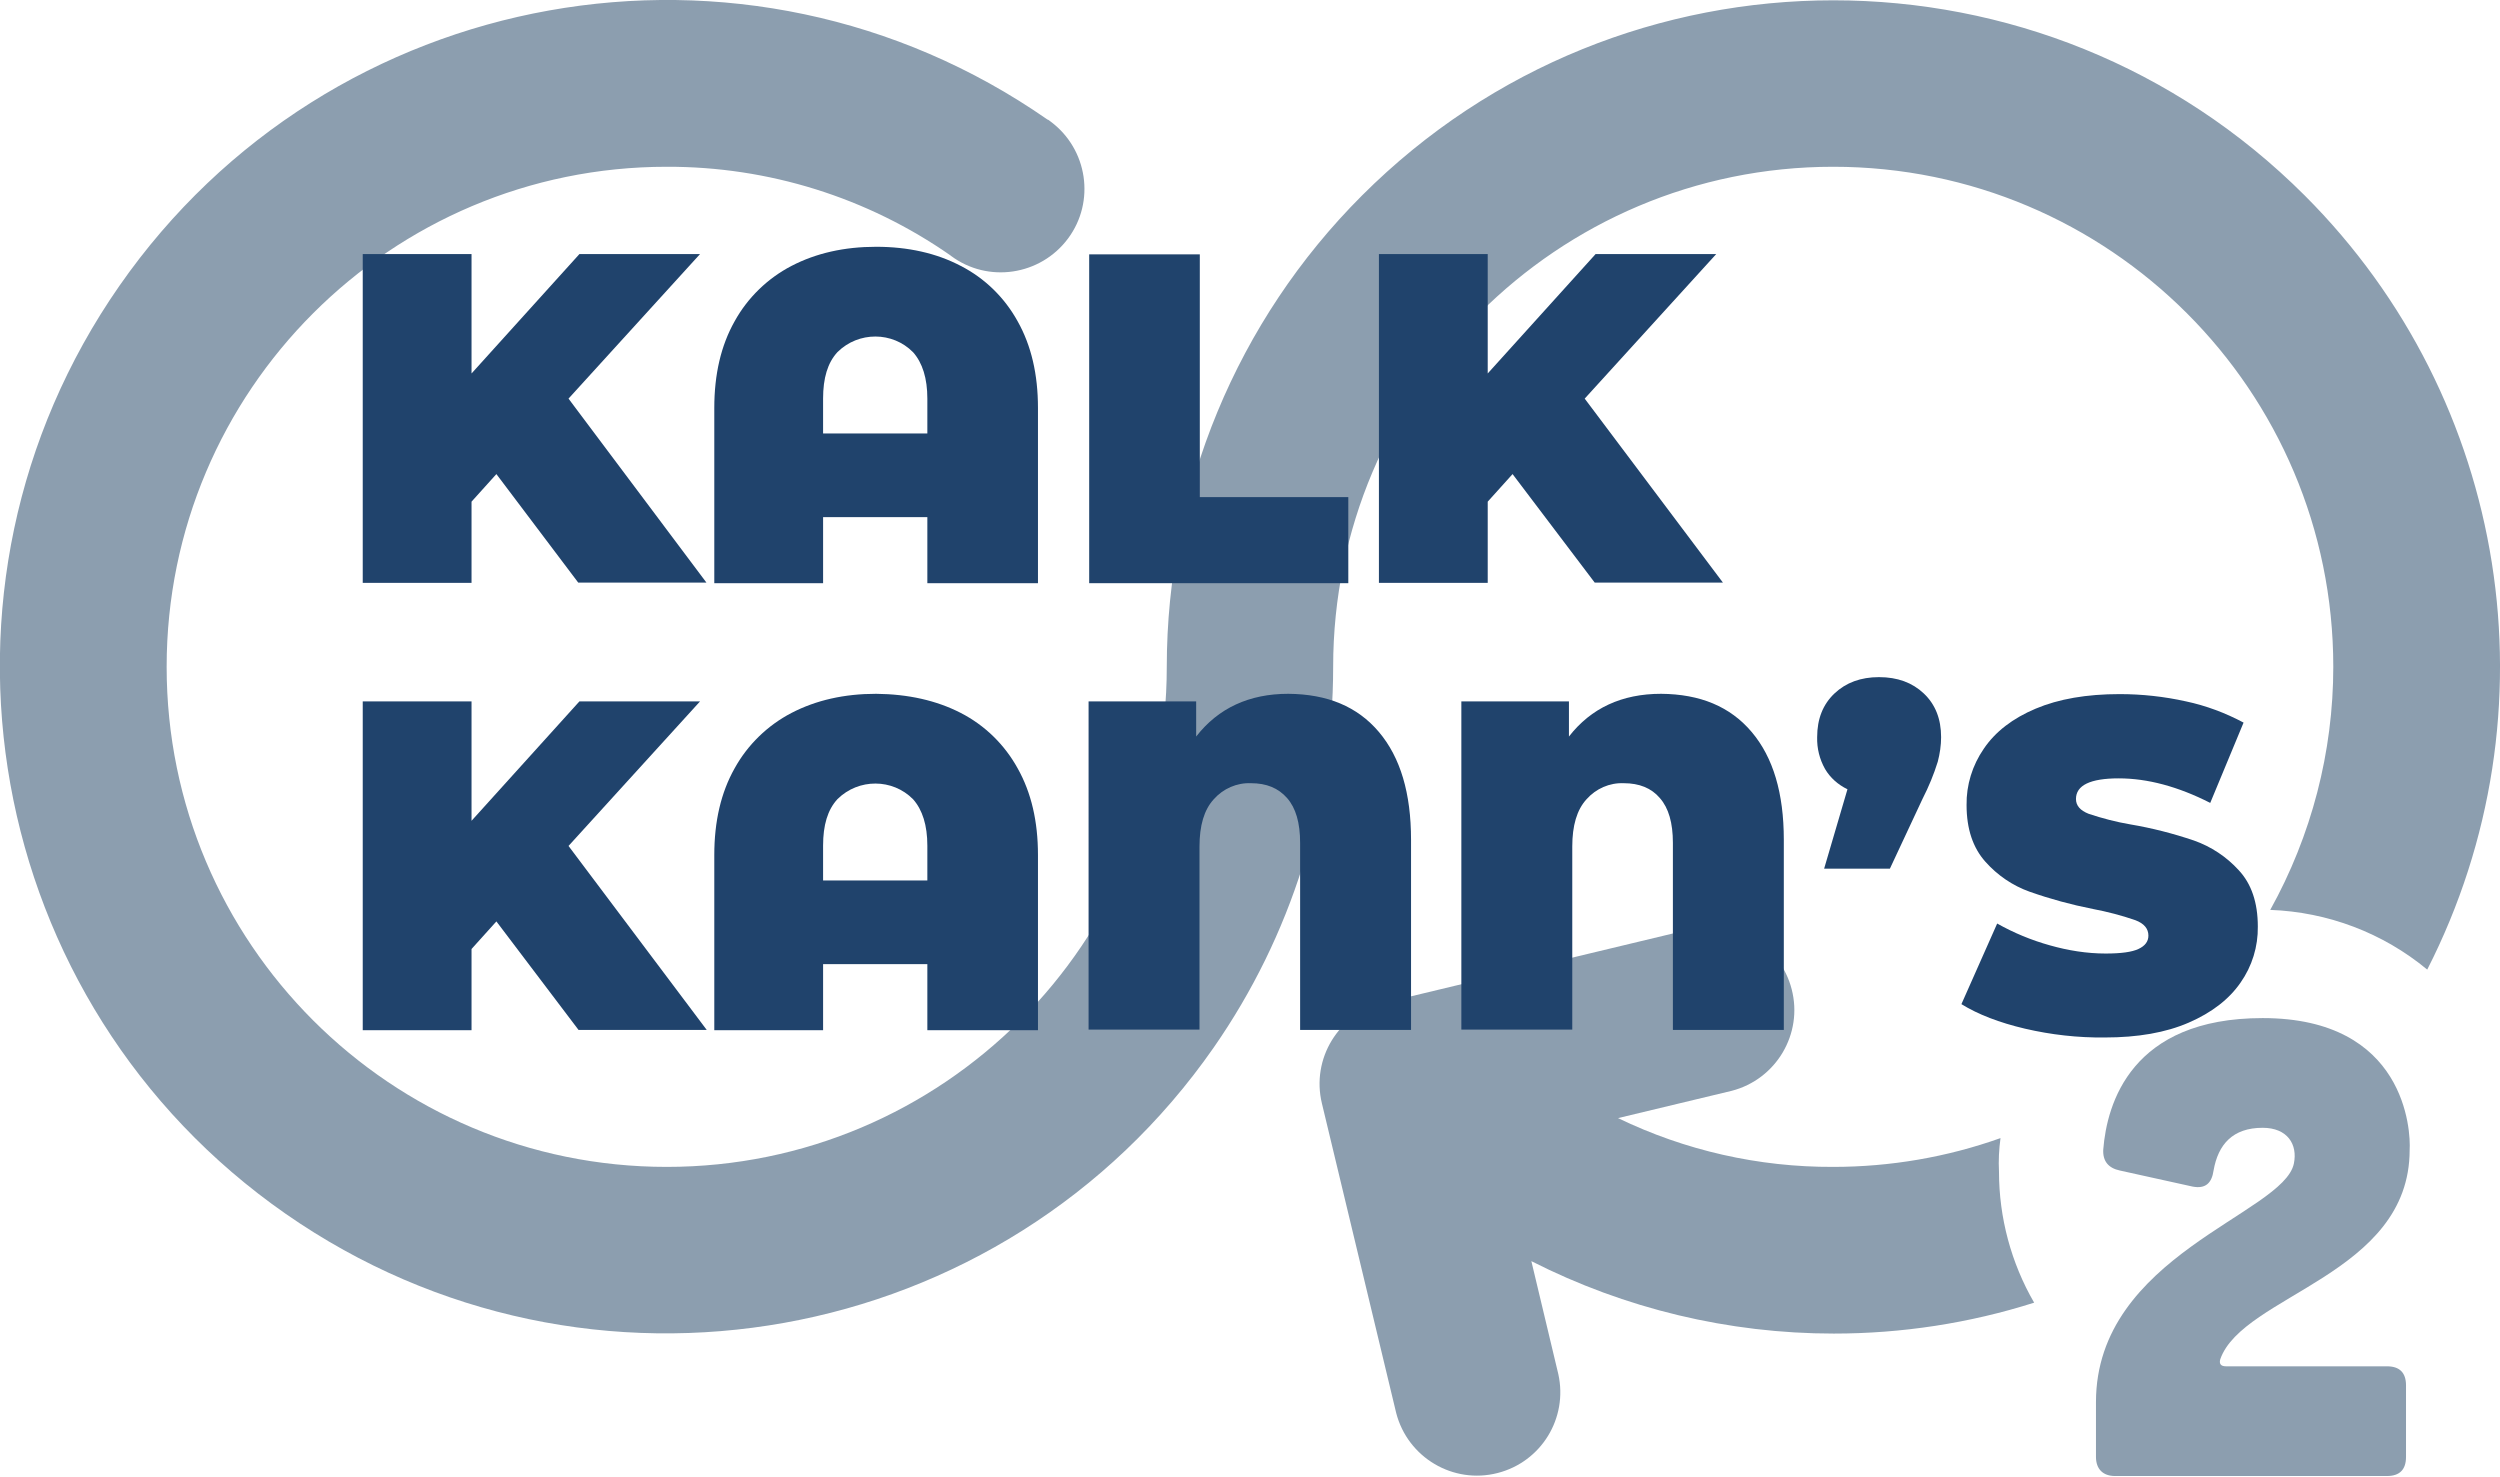
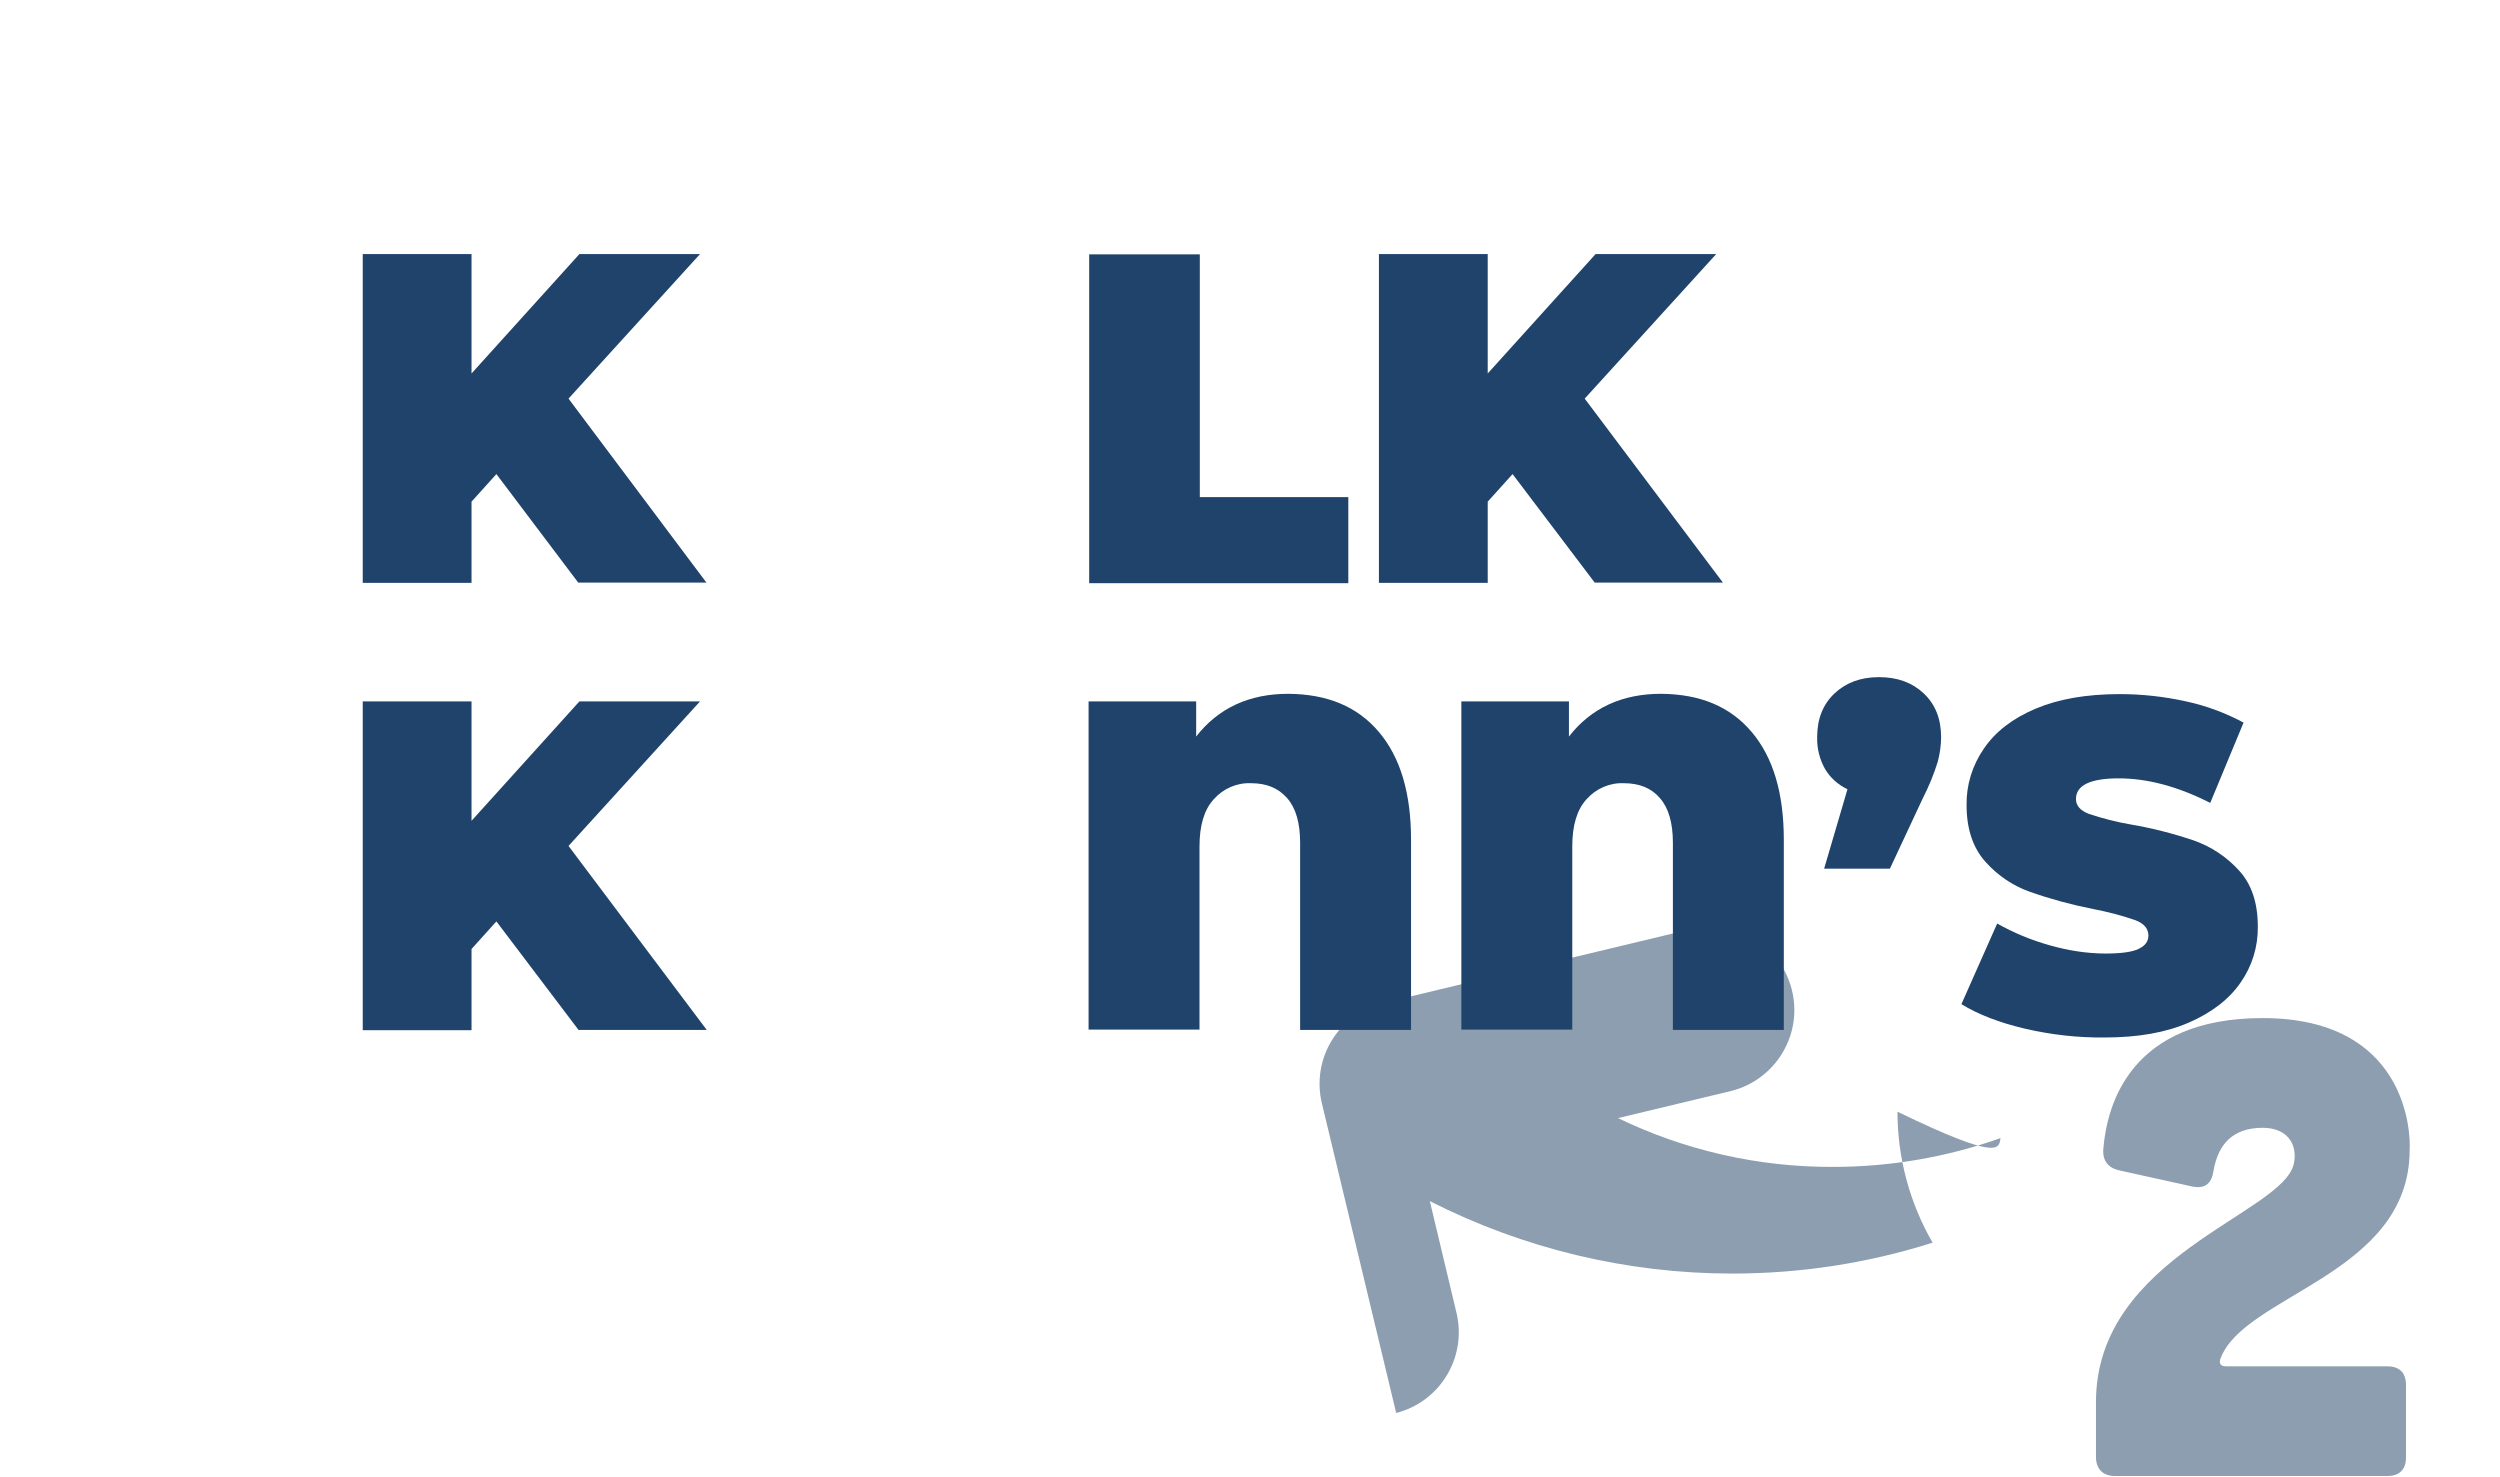
<svg xmlns="http://www.w3.org/2000/svg" version="1.1" id="Layer_1" x="0px" y="0px" viewBox="0 0 824.9 487.3" style="enable-background:new 0 0 824.9 487.3;" xml:space="preserve">
  <style type="text/css">
	.st0{fill:#8C9EAF;enable-background:new    ;}
	.st1{fill:#20436C;}
</style>
  <g id="Kalk_Logo" transform="translate(-2765.012 1454.428)">
    <path id="Pfad_367" class="st0" d="M3511.6-1118.5c-43.4,0-51.4,28.2-52.6,43.4c-0.2,3.8,1.7,6.1,5.5,6.9l24,5.3   c4.2,0.8,6.3-1.1,6.9-5.3c1.5-8.6,6.3-14.1,16.2-14.1c8.2,0,11.6,5.5,10.3,11.8c-3.4,16.6-65.3,30.3-65.3,78.7v18.1   c0,4,2.3,6.3,6.3,6.3h89.7c4.2,0,6.3-2.1,6.3-6.3v-23.6c0-4.2-2.1-6.3-6.3-6.3h-53.1c-1.7,0-2.3-0.8-1.9-2.3   c7.4-21.3,62.5-27.8,62.5-69.1C3560.5-1081.3,3558.8-1118.5,3511.6-1118.5" />
-     <path id="Pfad_368" class="st0" d="M3525.5-1389.9c-85.9-85.9-225.2-85.9-311.1,0c-41.3,41.3-64.4,97.2-64.4,155.5   c0,91.1-73.9,165-165,165s-165-73.9-165-165c0-91.1,73.9-165,165-165c33.5-0.1,66.2,10.1,93.7,29.3c0,0,0.1,0.1,0.1,0.1   c12.2,9.1,29.5,6.5,38.6-5.7c9.1-12.2,6.5-29.5-5.7-38.6c-0.1-0.1-0.3-0.2-0.4-0.3c-0.2-0.2-0.4-0.3-0.7-0.4l0,0   c-99.7-69.4-236.8-44.8-306.2,54.9s-44.8,236.8,54.9,306.2c99.7,69.4,236.8,44.8,306.2-54.9c25.6-36.8,39.4-80.7,39.4-125.6   c0-91.1,73.8-165,165-165c91.1,0,165,73.8,165,165c0,28.1-7.2,55.7-20.8,80.2c19,0.7,37.2,7.6,51.8,19.7   C3609.2-1219.4,3592.9-1322.5,3525.5-1389.9" />
-     <path id="Pfad_369" class="st0" d="M3425.1-1078.9c-17.7,6.3-36.4,9.5-55.2,9.5c-24.6,0.1-48.9-5.4-71-16.1l37.5-9   c14.7-3.8,23.6-18.8,19.8-33.5c-3.7-14.4-18.1-23.2-32.6-20l-102.1,24.5c-14.8,3.5-23.9,18.4-20.3,33.2l24.5,102.1   c3.8,14.7,18.8,23.6,33.5,19.8c14.4-3.7,23.2-18.1,20-32.6l-8.9-37.3c30.9,15.7,65.1,23.9,99.8,23.9l0,0c22.4,0,44.7-3.4,66.1-10.2   c-7.6-13.1-11.6-28.1-11.6-43.2C3424.4-1071.5,3424.6-1075.2,3425.1-1078.9" />
+     <path id="Pfad_369" class="st0" d="M3425.1-1078.9c-17.7,6.3-36.4,9.5-55.2,9.5c-24.6,0.1-48.9-5.4-71-16.1l37.5-9   c14.7-3.8,23.6-18.8,19.8-33.5c-3.7-14.4-18.1-23.2-32.6-20l-102.1,24.5c-14.8,3.5-23.9,18.4-20.3,33.2l24.5,102.1   c14.4-3.7,23.2-18.1,20-32.6l-8.9-37.3c30.9,15.7,65.1,23.9,99.8,23.9l0,0c22.4,0,44.7-3.4,66.1-10.2   c-7.6-13.1-11.6-28.1-11.6-43.2C3424.4-1071.5,3424.6-1075.2,3425.1-1078.9" />
    <path id="Pfad_366" class="st1" d="M2928.8-1298l-8.2,9.1v26.8h-35.9v-108.5h35.9v39.4l35.6-39.4h39.8l-43.4,47.7l45.5,60.7h-42.3   L2928.8-1298z" />
-     <path id="Pfad_310" class="st1" d="M3082-1366.7c8,4.1,14.5,10.5,18.8,18.3c4.5,8,6.7,17.5,6.7,28.6v57.8H3071v-21.8h-34.4v21.8   h-35.9v-57.8c0-11.1,2.2-20.6,6.7-28.6c4.3-7.8,10.9-14.2,18.8-18.3c8.1-4.2,17.4-6.3,27.9-6.3S3074-1370.9,3082-1366.7    M3071-1311.4v-11.5c0-6.7-1.6-11.8-4.7-15.3c-6.8-6.9-18-6.9-24.9-0.1c0,0-0.1,0.1-0.1,0.1c-3.2,3.5-4.7,8.5-4.7,15.3v11.5   L3071-1311.4z" />
    <path id="Pfad_311" class="st1" d="M3124.3-1370.5h36.6v80.1h49v28.4h-85.5V-1370.5z" />
    <path id="Pfad_312" class="st1" d="M3264.1-1298l-8.2,9.1v26.8h-35.9v-108.5h35.9v39.4l35.6-39.4h39.8l-43.4,47.7l45.6,60.7h-42.3   L3264.1-1298z" />
    <path id="Pfad_313" class="st1" d="M2928.8-1150.4l-8.2,9.1v26.8h-35.9V-1223h35.9v39.4l35.6-39.4h39.8l-43.4,47.7l45.6,60.7h-42.3   L2928.8-1150.4z" />
-     <path id="Pfad_314" class="st1" d="M3082-1219.2c8,4.1,14.5,10.5,18.8,18.3c4.5,8,6.7,17.5,6.7,28.6v57.8H3071v-21.8h-34.4v21.8   h-35.9v-57.8c0-11.1,2.2-20.6,6.7-28.6c4.3-7.8,10.9-14.2,18.8-18.3c8.1-4.2,17.4-6.3,27.9-6.3   C3064.7-1225.4,3074-1223.3,3082-1219.2 M3071-1163.9v-11.5c0-6.7-1.6-11.8-4.7-15.3c-6.8-6.9-18-6.9-24.9-0.1c0,0-0.1,0.1-0.1,0.1   c-3.2,3.5-4.7,8.5-4.7,15.3v11.5L3071-1163.9z" />
    <path id="Pfad_315" class="st1" d="M3220-1212.9c7.1,8.4,10.6,20.2,10.6,35.6v62.7H3194v-61.7c0-6.6-1.4-11.5-4.3-14.8   s-6.8-4.9-11.9-4.9c-4.7-0.2-9.2,1.8-12.3,5.3c-3.2,3.5-4.7,8.7-4.7,15.6v60.4h-36.6V-1223h35.5v11.6c7.3-9.4,17.5-14.1,30.4-14.1   C3203-1225.4,3212.9-1221.3,3220-1212.9" />
    <path id="Pfad_316" class="st1" d="M3343-1212.9c7.1,8.4,10.6,20.2,10.6,35.6v62.7h-36.6v-61.7c0-6.6-1.4-11.5-4.3-14.8   c-2.8-3.3-6.8-4.9-11.9-4.9c-4.7-0.2-9.2,1.8-12.3,5.3c-3.2,3.5-4.7,8.7-4.7,15.6v60.4h-36.6V-1223h35.5v11.6   c7.3-9.4,17.5-14.1,30.4-14.1C3326-1225.4,3335.9-1221.3,3343-1212.9" />
    <path id="Pfad_317" class="st1" d="M3399.8-1225.6c3.8,3.6,5.7,8.4,5.7,14.4c0,2.7-0.4,5.4-1.1,8.1c-1.3,4.2-3,8.3-5,12.2   l-10.8,23.1h-21.7l7.7-26.2c-3.1-1.5-5.7-3.8-7.4-6.7c-1.8-3.2-2.7-6.8-2.6-10.5c0-6,1.9-10.8,5.7-14.4s8.7-5.4,14.7-5.4   C3391.1-1231,3396-1229.2,3399.8-1225.6" />
    <path id="Pfad_318" class="st1" d="M3433.2-1115c-8.5-2-15.5-4.7-21-8.1l11.8-26.6c5.5,3.1,11.3,5.5,17.4,7.2   c6,1.7,12.2,2.7,18.4,2.7c5.1,0,8.7-0.5,10.8-1.5c2.2-1,3.3-2.5,3.3-4.4c0-2.3-1.4-4-4.3-5.1c-4.6-1.6-9.3-2.8-14-3.7   c-7.1-1.4-14.1-3.3-20.9-5.7c-5.6-2-10.6-5.4-14.6-9.9c-4.1-4.6-6.2-10.8-6.2-18.7c-0.1-6.6,1.9-13.1,5.7-18.6   c3.8-5.6,9.5-10,17.1-13.2c7.6-3.2,16.8-4.8,27.7-4.8c7.4,0,14.7,0.8,21.9,2.4c6.6,1.4,13,3.8,19,7l-11,26.5   c-10.6-5.4-20.7-8.1-30.2-8.1c-9.4,0-14.1,2.3-14.1,6.8c0,2.2,1.4,3.8,4.2,4.9c4.5,1.5,9.1,2.7,13.8,3.5c7.1,1.2,14.1,3,20.9,5.3   c5.7,2,10.8,5.4,14.8,9.8c4.2,4.5,6.3,10.7,6.3,18.6c0.1,6.6-1.9,13.1-5.7,18.5c-3.8,5.5-9.5,9.9-17.1,13.2s-16.8,4.9-27.7,4.9   C3450.6-1112,3441.8-1113,3433.2-1115" />
  </g>
</svg>